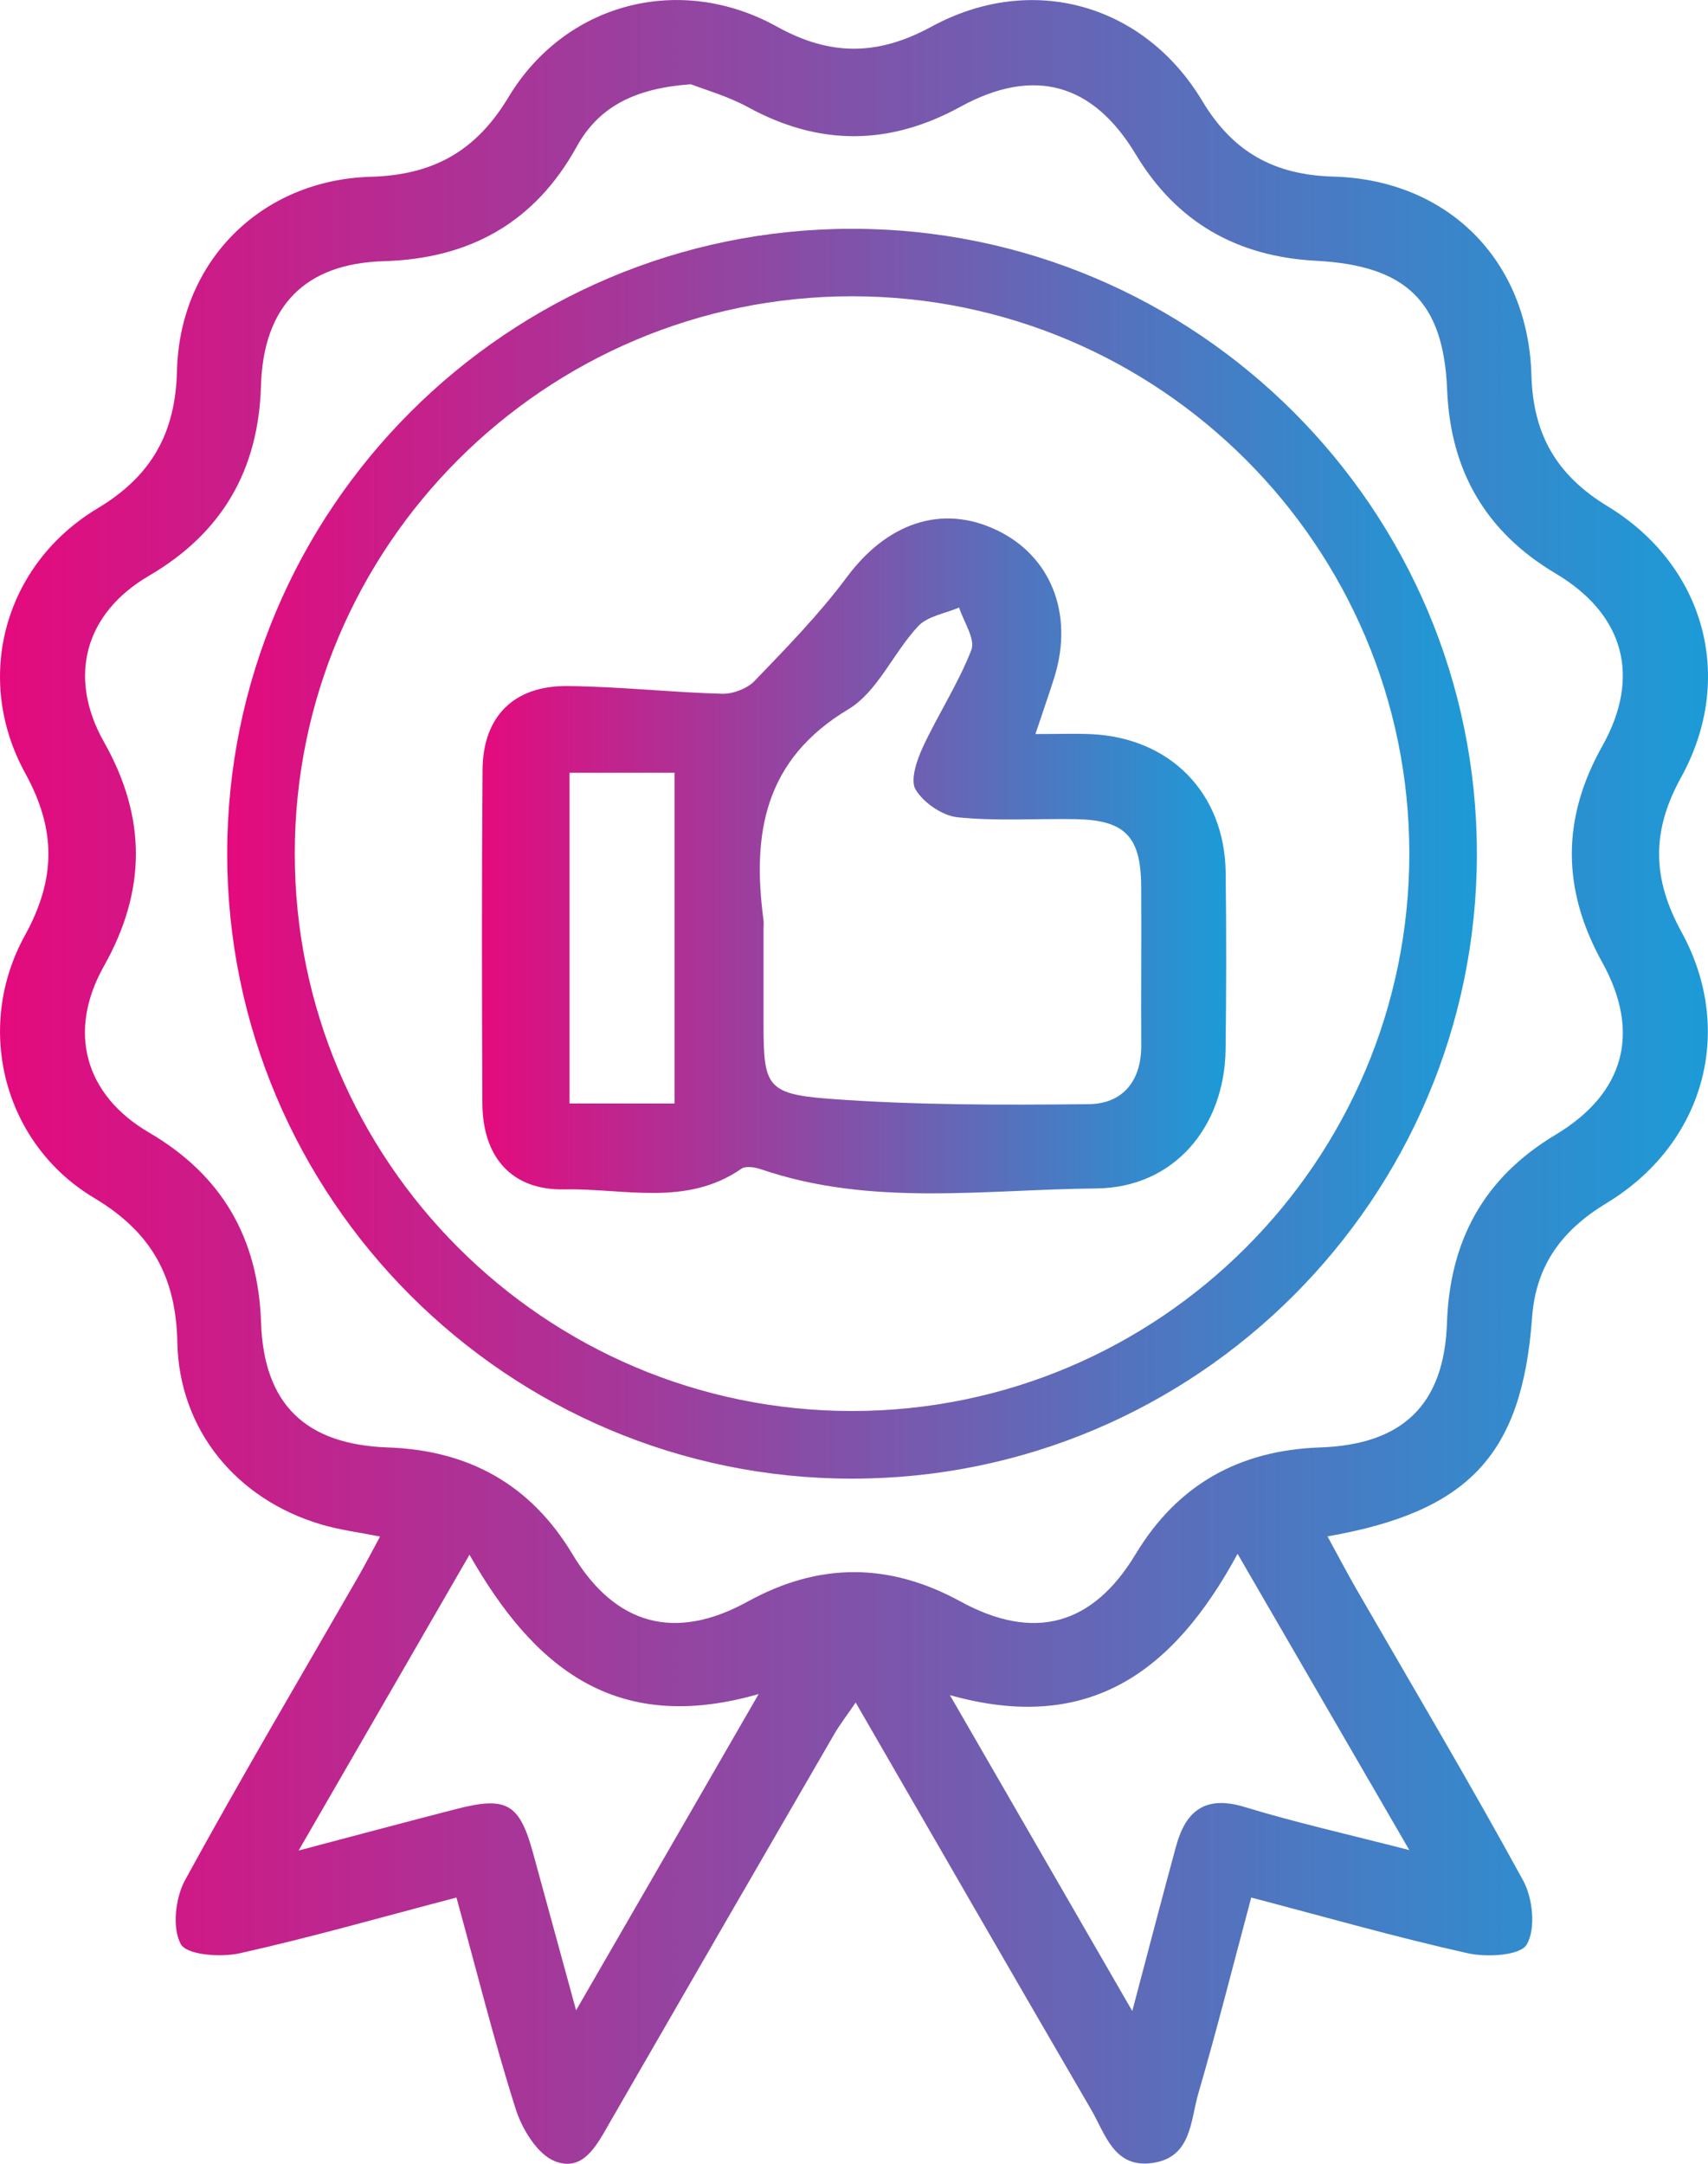
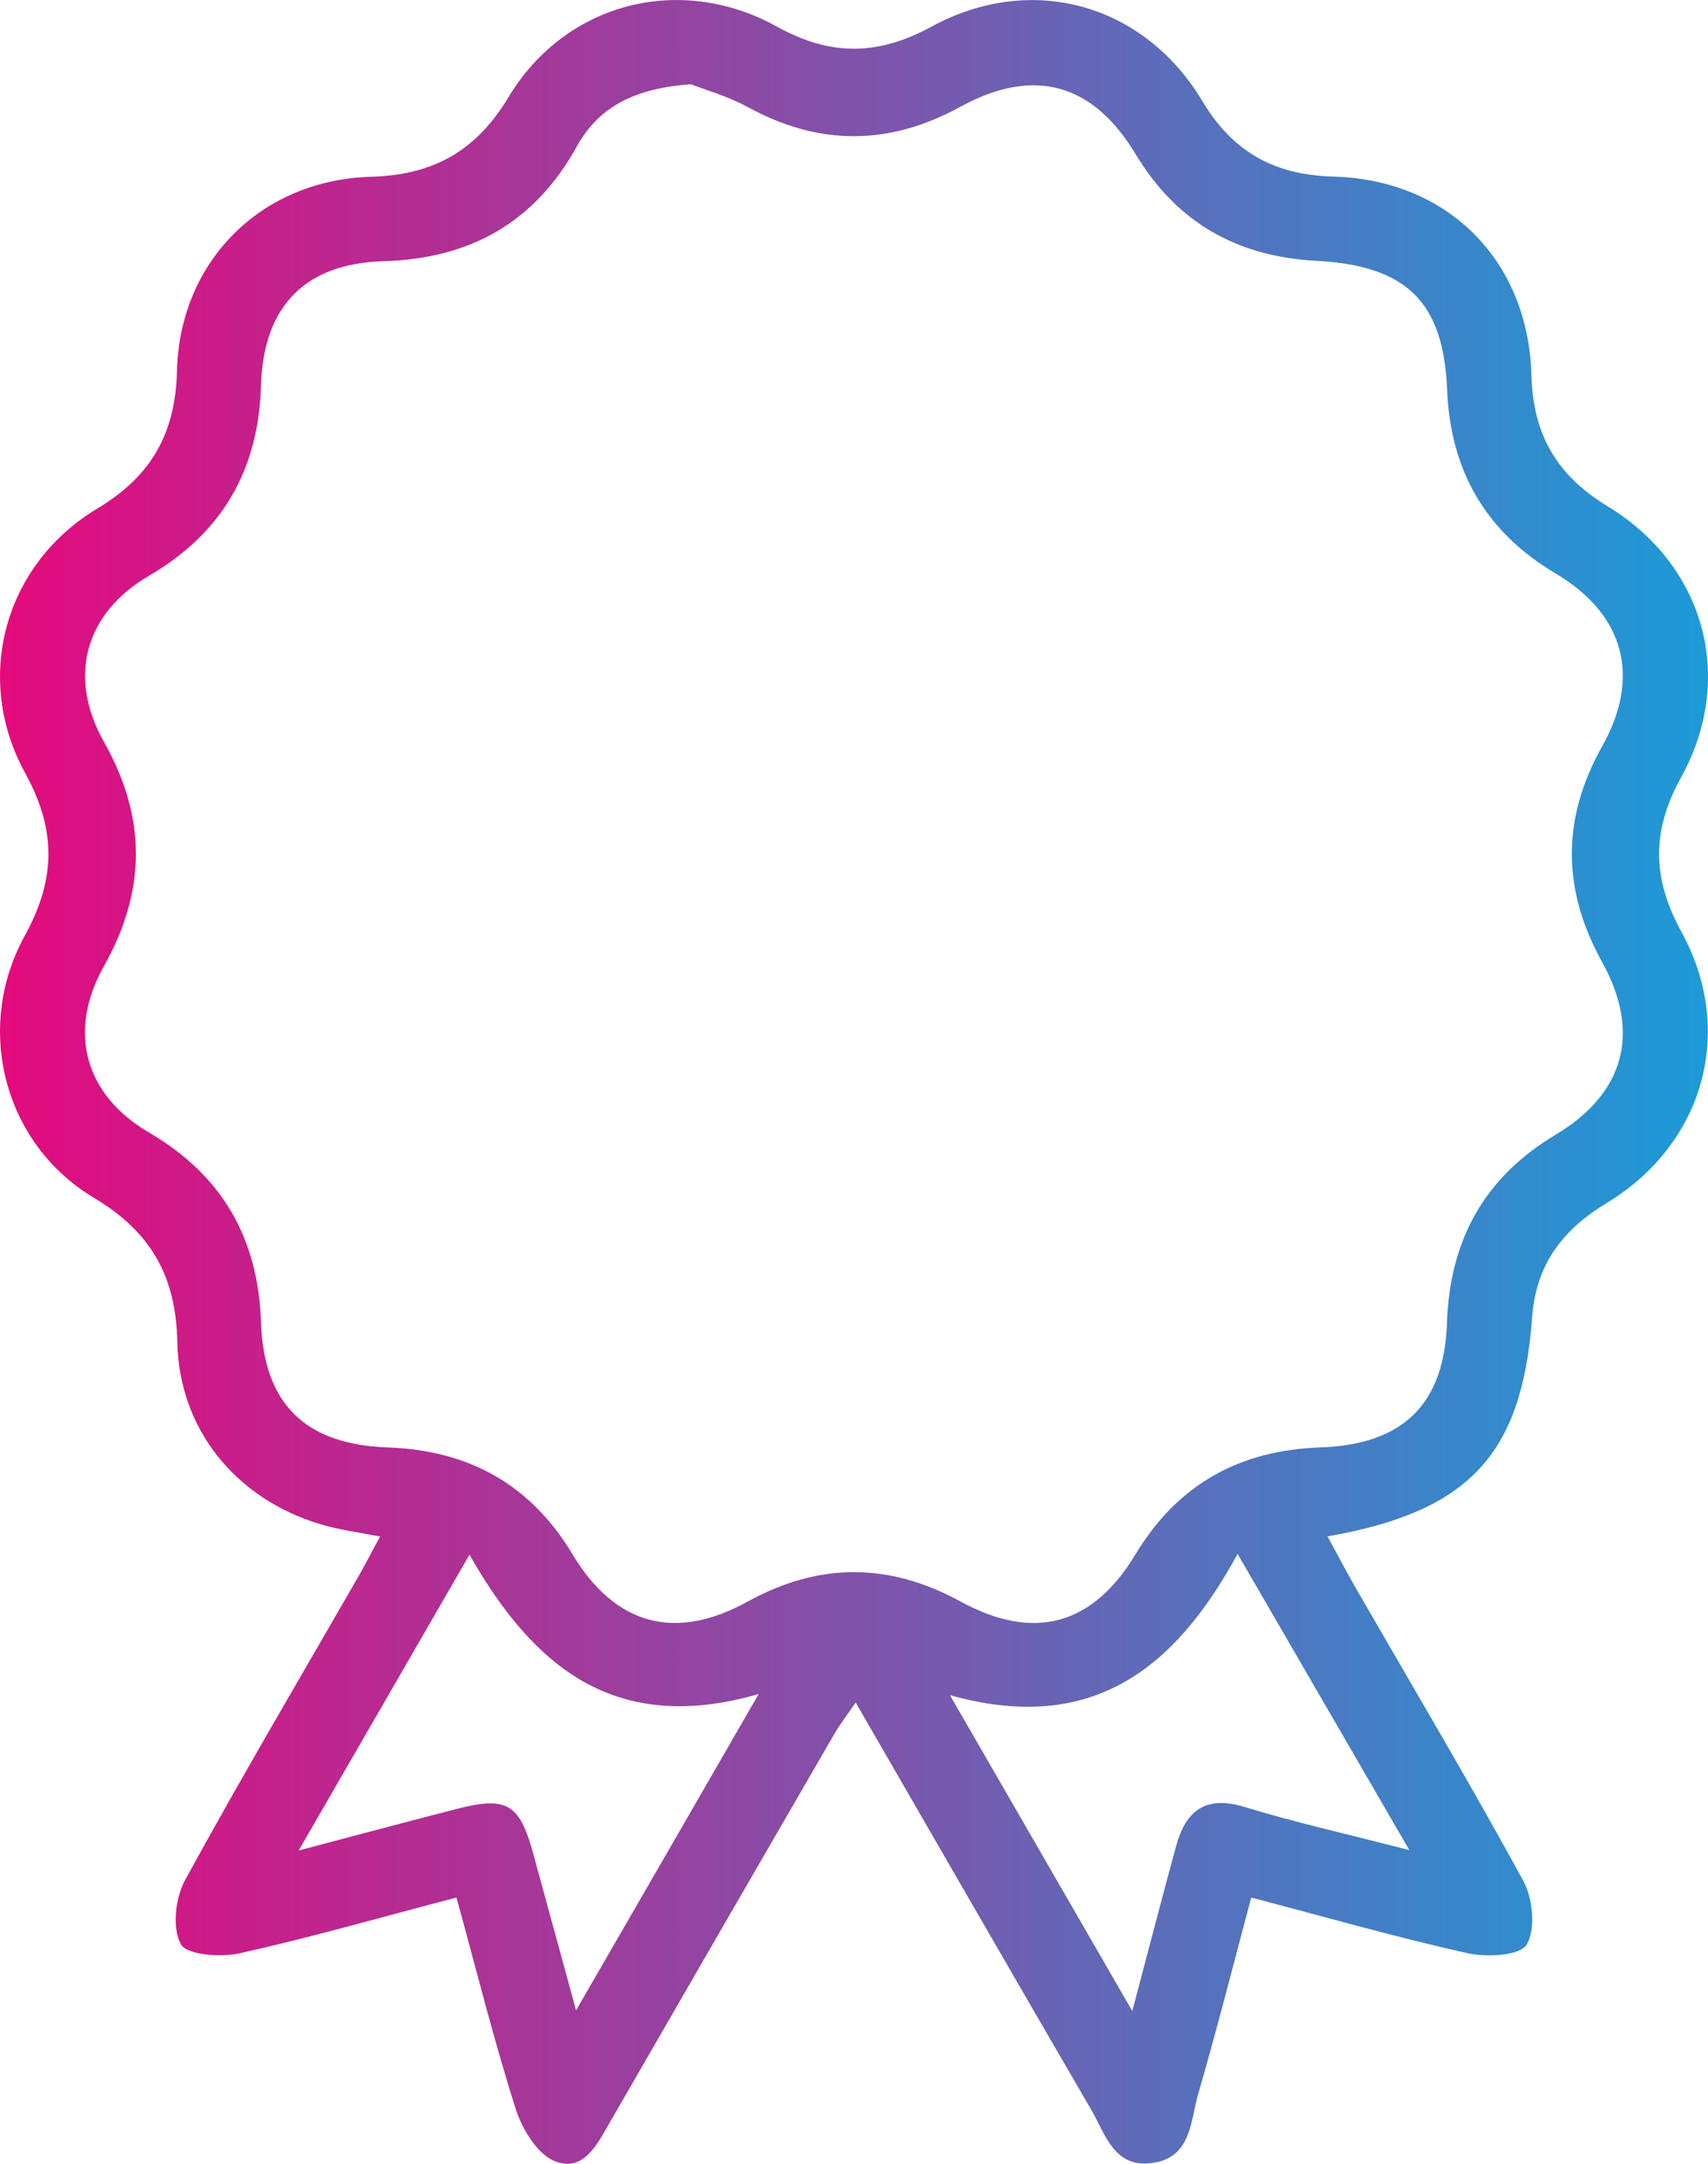
<svg xmlns="http://www.w3.org/2000/svg" width="45" height="57" viewBox="0 0 45 57" fill="none">
  <path d="M12.026 49.987C10.028 50.51 8.182 51.04 6.311 51.456C5.811 51.567 4.919 51.5 4.763 51.213C4.531 50.786 4.62 49.996 4.876 49.527C6.351 46.831 7.915 44.184 9.448 41.519C9.628 41.203 9.795 40.88 10.013 40.477C9.446 40.364 8.943 40.302 8.465 40.159C6.238 39.503 4.718 37.672 4.672 35.358C4.636 33.63 3.989 32.458 2.48 31.557C0.104 30.14 -0.694 27.09 0.656 24.643C1.477 23.152 1.484 21.857 0.663 20.365C-0.714 17.855 0.118 14.863 2.569 13.393C3.989 12.541 4.623 11.415 4.663 9.767C4.734 6.884 6.881 4.739 9.77 4.657C11.414 4.61 12.54 3.985 13.396 2.561C14.892 0.074 17.91 -0.716 20.469 0.701C21.881 1.484 23.129 1.471 24.544 0.701C27.176 -0.731 30.139 0.094 31.678 2.663C32.488 4.014 33.58 4.61 35.133 4.652C38.148 4.737 40.265 6.859 40.348 9.887C40.39 11.446 41.013 12.521 42.352 13.335C44.917 14.894 45.736 17.862 44.29 20.48C43.504 21.902 43.529 23.143 44.303 24.554C45.733 27.161 44.89 30.142 42.33 31.692C41.157 32.402 40.466 33.323 40.365 34.707C40.103 38.311 38.71 39.821 34.975 40.473C35.238 40.951 35.469 41.396 35.718 41.83C37.198 44.397 38.713 46.944 40.132 49.543C40.386 50.008 40.466 50.811 40.225 51.224C40.056 51.516 39.173 51.567 38.67 51.454C36.802 51.038 34.957 50.51 32.966 49.987C32.49 51.765 32.059 53.474 31.567 55.166C31.363 55.876 31.389 56.824 30.379 56.977C29.351 57.133 29.125 56.221 28.751 55.578C26.702 52.059 24.671 48.53 22.544 44.849C22.313 45.189 22.126 45.429 21.975 45.69C20.006 49.087 18.041 52.486 16.082 55.885C15.743 56.47 15.387 57.233 14.62 56.933C14.16 56.753 13.757 56.09 13.588 55.56C13.018 53.769 12.565 51.943 12.026 49.987ZM18.202 2.219C16.74 2.325 15.781 2.799 15.192 3.867C14.084 5.871 12.369 6.815 10.109 6.881C8.04 6.941 6.938 8.06 6.876 10.16C6.812 12.38 5.855 14.04 3.924 15.168C2.233 16.156 1.773 17.835 2.741 19.55C3.864 21.539 3.857 23.461 2.738 25.45C1.771 27.17 2.227 28.84 3.924 29.833C5.86 30.965 6.805 32.627 6.878 34.842C6.95 36.985 8.042 38.053 10.218 38.13C12.34 38.204 13.973 39.096 15.081 40.94C16.206 42.815 17.784 43.245 19.699 42.19C21.576 41.156 23.421 41.158 25.303 42.186C27.238 43.245 28.786 42.822 29.919 40.942C31.029 39.102 32.655 38.204 34.779 38.13C36.966 38.055 38.05 36.996 38.123 34.847C38.197 32.68 39.093 31.025 40.98 29.895C42.804 28.803 43.237 27.201 42.214 25.352C41.153 23.437 41.137 21.573 42.214 19.655C43.244 17.822 42.79 16.18 40.986 15.108C39.14 14.011 38.214 12.398 38.127 10.272C38.034 7.951 37.057 6.995 34.675 6.87C32.602 6.761 31.004 5.865 29.921 4.063C28.793 2.185 27.231 1.756 25.305 2.812C23.425 3.842 21.579 3.849 19.699 2.819C19.158 2.526 18.551 2.356 18.202 2.219ZM19.988 44.626C16.204 45.716 14.055 43.914 12.369 40.956C10.829 43.623 9.417 46.07 7.868 48.748C9.434 48.335 10.743 47.983 12.053 47.647C13.352 47.316 13.688 47.518 14.042 48.806C14.4 50.112 14.756 51.42 15.178 52.957C16.818 50.123 18.326 47.507 19.988 44.626ZM37.131 48.737C35.558 46.023 34.143 43.585 32.606 40.933C30.926 44.03 28.706 45.687 25.027 44.655C26.664 47.492 28.177 50.112 29.832 52.977C30.268 51.329 30.619 49.979 30.986 48.633C31.242 47.692 31.765 47.287 32.797 47.603C34.13 48.01 35.494 48.315 37.131 48.737Z" fill="url(#paint0_linear_534_7782)" />
-   <path d="M27.28 19.337C27.883 19.337 28.312 19.321 28.742 19.339C30.831 19.433 32.263 20.89 32.292 22.976C32.312 24.534 32.31 26.091 32.29 27.648C32.263 29.688 30.929 31.29 28.884 31.307C25.941 31.334 22.951 31.792 20.059 30.805C19.897 30.749 19.65 30.707 19.532 30.789C18.075 31.797 16.433 31.299 14.876 31.332C13.477 31.363 12.716 30.478 12.709 29.067C12.696 26.137 12.691 23.208 12.714 20.278C12.723 18.883 13.53 18.062 14.94 18.073C16.302 18.084 17.659 18.238 19.02 18.276C19.309 18.285 19.688 18.14 19.886 17.933C20.727 17.057 21.585 16.18 22.308 15.208C23.367 13.78 24.809 13.27 26.264 13.967C27.687 14.647 28.29 16.165 27.785 17.822C27.645 18.271 27.487 18.714 27.28 19.337ZM20.117 24.453C20.117 25.305 20.117 26.155 20.117 27.007C20.119 28.584 20.195 28.82 21.817 28.943C24.097 29.116 26.395 29.11 28.684 29.087C29.572 29.078 30.072 28.484 30.068 27.541C30.059 26.135 30.077 24.729 30.066 23.323C30.054 22.029 29.63 21.601 28.337 21.579C27.3 21.561 26.259 21.635 25.234 21.53C24.831 21.49 24.339 21.152 24.126 20.805C23.974 20.56 24.152 20.035 24.308 19.695C24.711 18.823 25.247 18.011 25.592 17.121C25.703 16.834 25.389 16.38 25.269 16.004C24.904 16.162 24.439 16.229 24.19 16.496C23.536 17.195 23.122 18.222 22.353 18.683C20.133 20.013 19.812 21.962 20.115 24.231C20.126 24.304 20.117 24.38 20.117 24.453ZM17.772 29.07C17.772 26.08 17.772 23.214 17.772 20.356C16.794 20.356 15.917 20.356 15.005 20.356C15.005 23.283 15.005 26.151 15.005 29.07C15.955 29.07 16.829 29.07 17.772 29.07Z" fill="url(#paint1_linear_534_7782)" />
-   <path d="M22.448 38.952C13.37 38.952 5.986 31.566 5.986 22.489C5.986 13.413 13.372 6.027 22.448 6.027C31.525 6.027 38.911 13.413 38.911 22.489C38.911 31.566 31.527 38.952 22.448 38.952ZM22.448 7.805C14.351 7.805 7.766 14.392 7.766 22.487C7.766 30.583 14.353 37.17 22.448 37.17C30.544 37.17 37.131 30.583 37.131 22.487C37.131 14.392 30.544 7.805 22.448 7.805Z" fill="url(#paint2_linear_534_7782)" />
  <defs>
    <linearGradient id="paint0_linear_534_7782" x1="1.67638e-07" y1="28.501" x2="45" y2="28.501" gradientUnits="userSpaceOnUse">
      <stop stop-color="#E40A7D" />
      <stop offset="1" stop-color="#1C9BD7" />
    </linearGradient>
    <linearGradient id="paint1_linear_534_7782" x1="12.698" y1="22.547" x2="32.306" y2="22.547" gradientUnits="userSpaceOnUse">
      <stop stop-color="#E40A7D" />
      <stop offset="1" stop-color="#1C9BD7" />
    </linearGradient>
    <linearGradient id="paint2_linear_534_7782" x1="5.986" y1="22.489" x2="38.911" y2="22.489" gradientUnits="userSpaceOnUse">
      <stop stop-color="#E40A7D" />
      <stop offset="1" stop-color="#1C9BD7" />
    </linearGradient>
  </defs>
</svg>